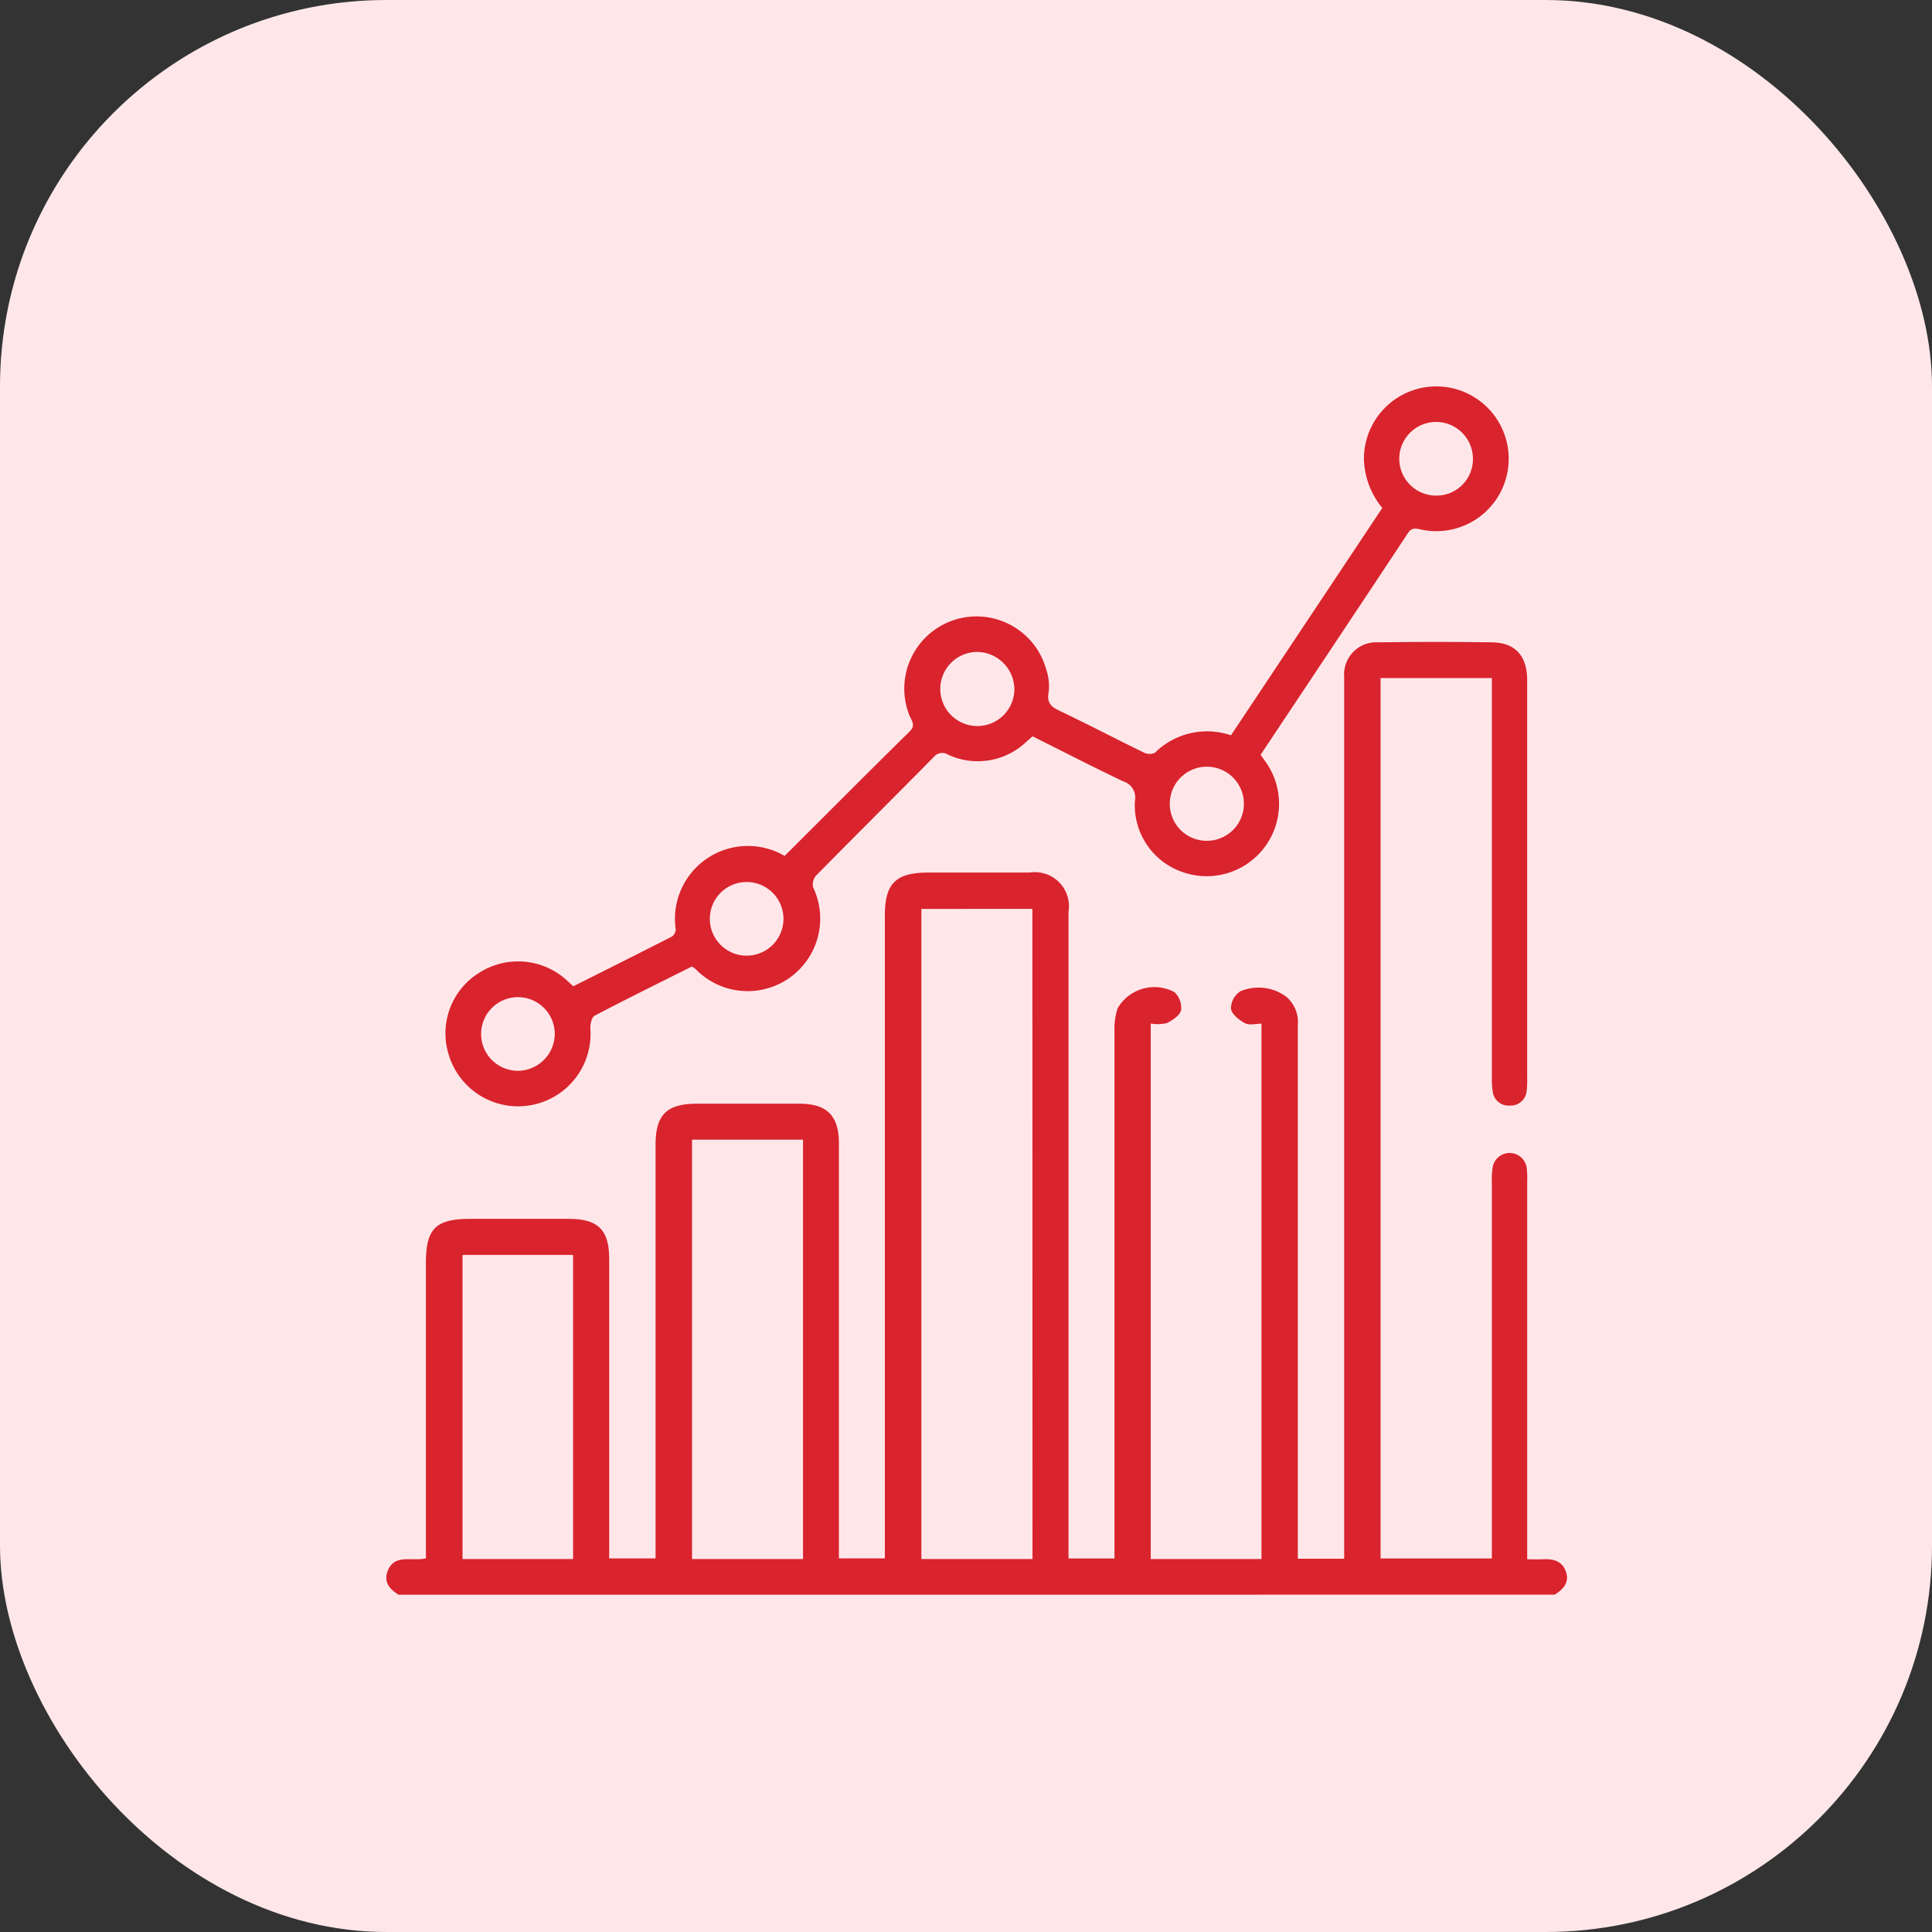
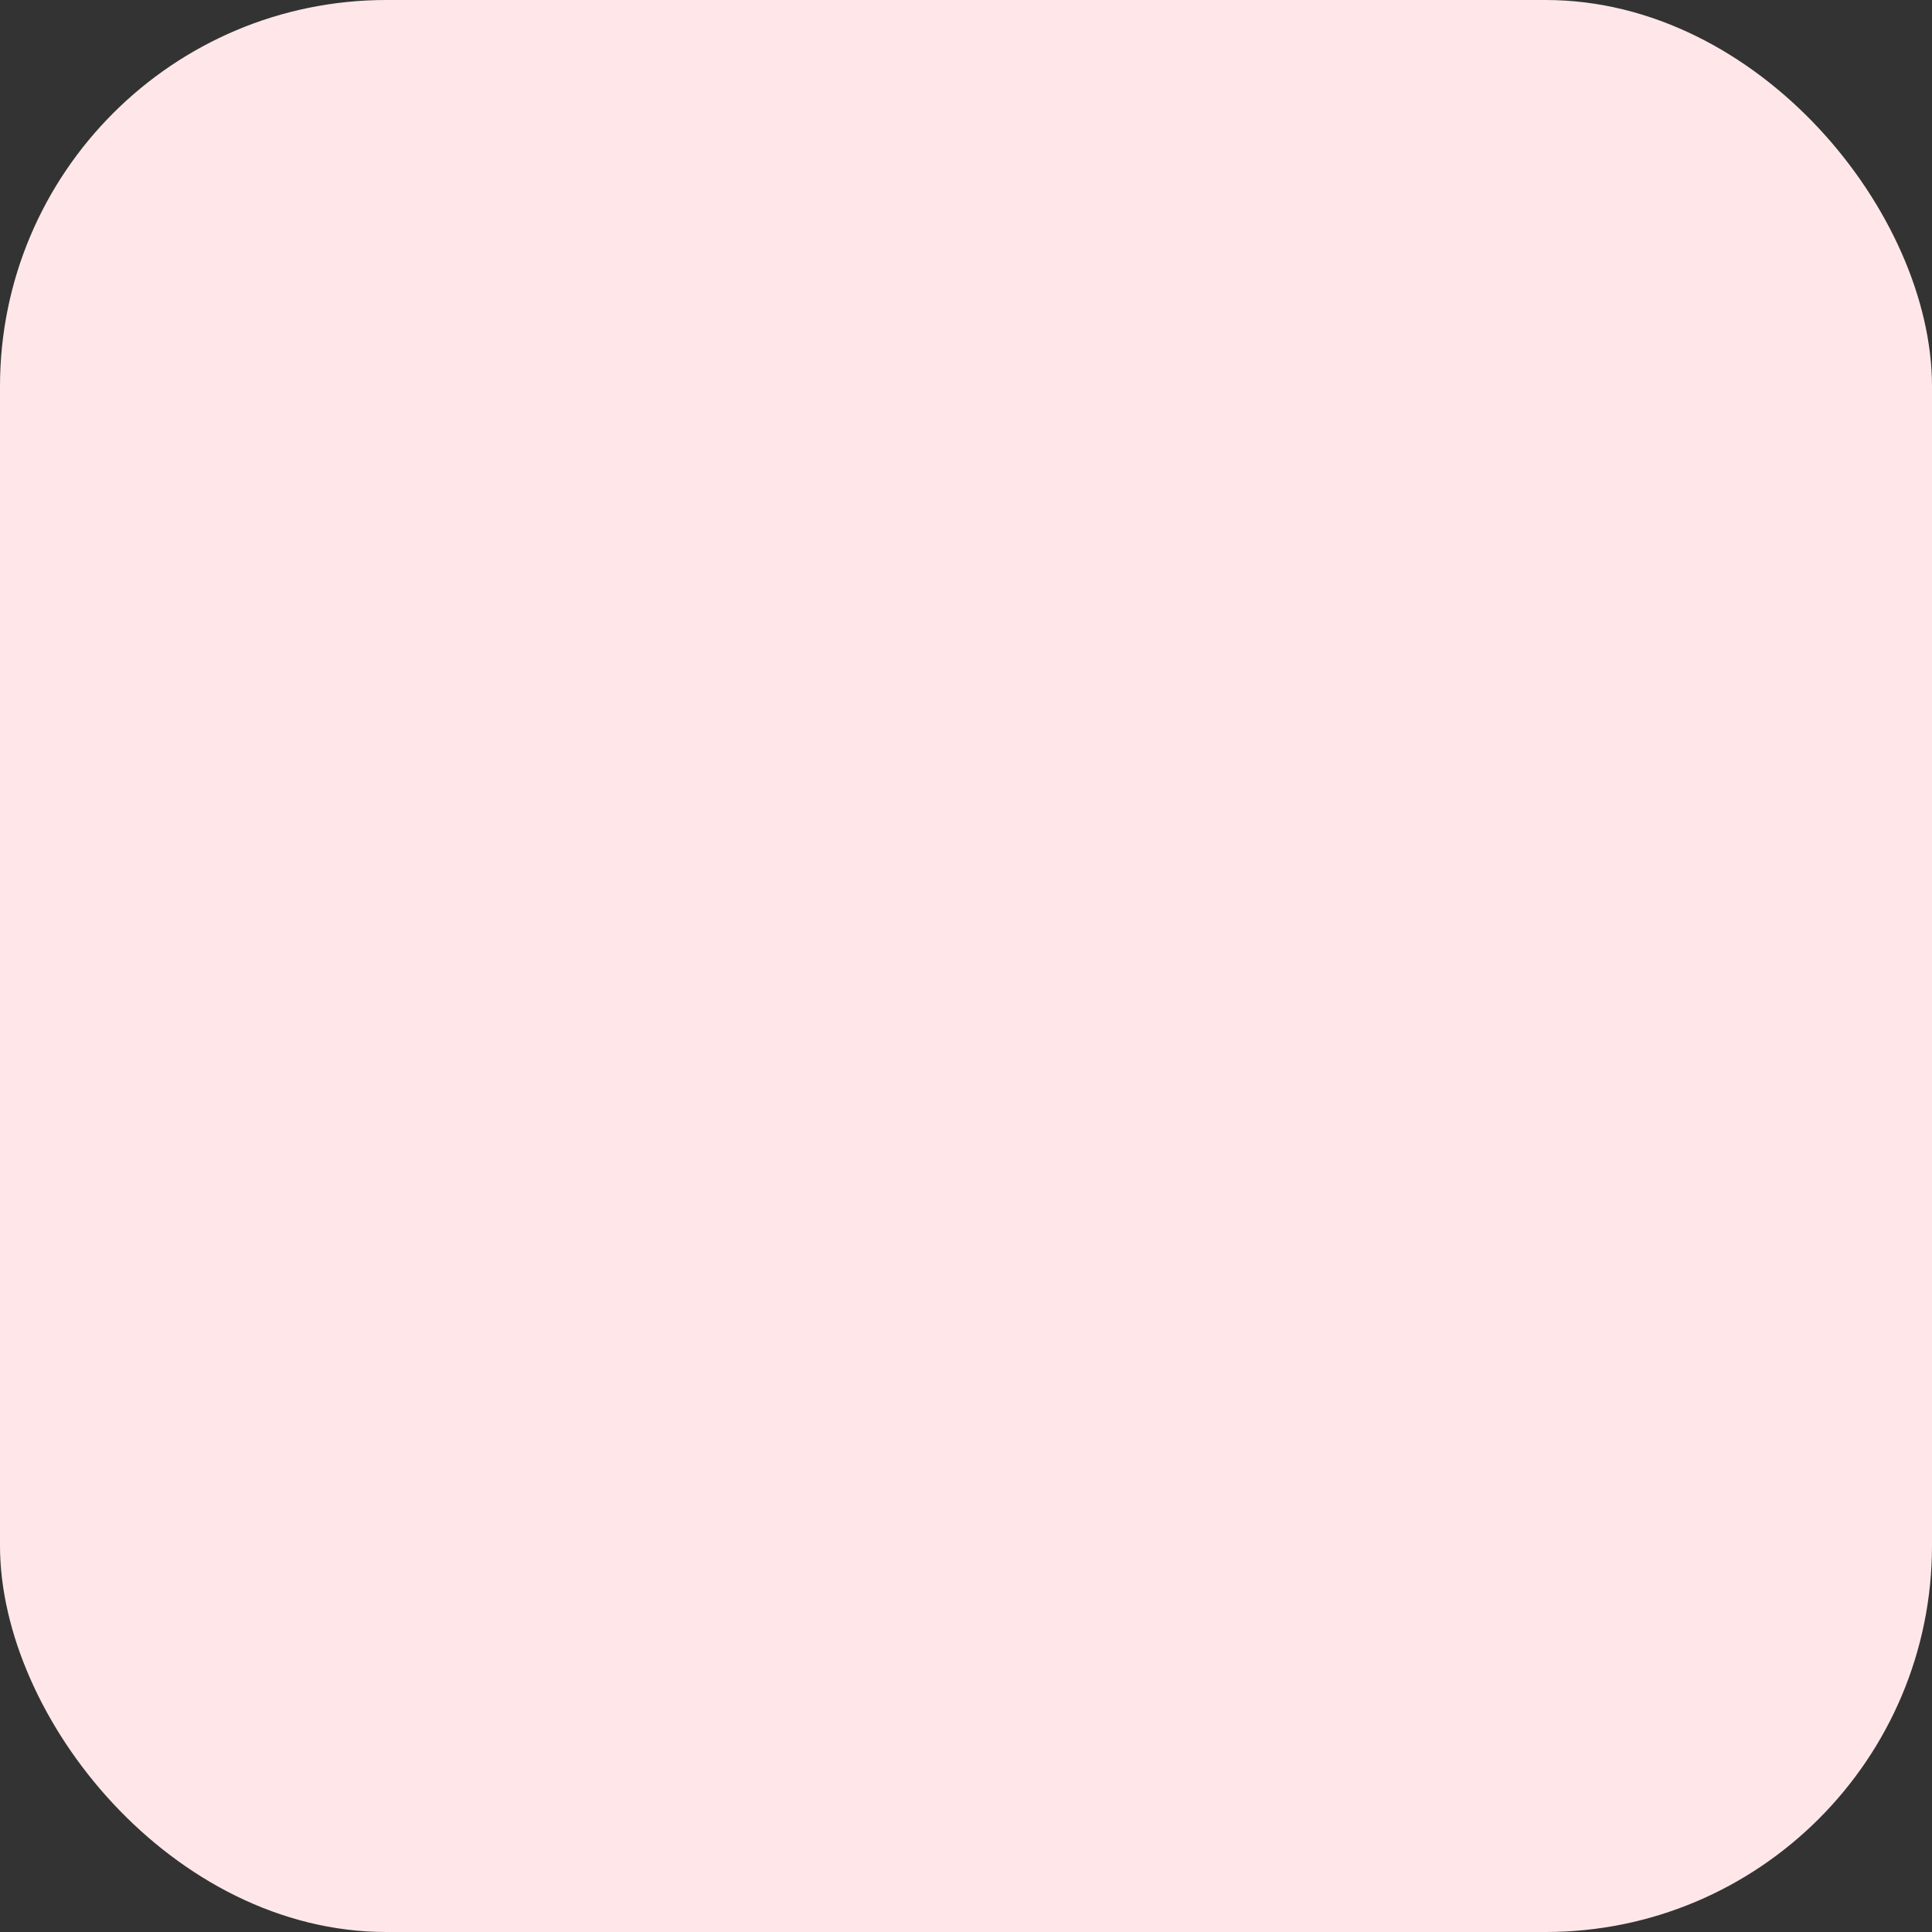
<svg xmlns="http://www.w3.org/2000/svg" width="50" height="50" viewBox="0 0 50 50">
  <rect x="0" y="0" width="50" height="50" fill="#333333" stroke="none" />
  <defs>
    <clipPath id="clip-path">
-       <rect id="Rectangle_45549" data-name="Rectangle 45549" width="30.564" height="31.272" fill="#d9232d" />
-     </clipPath>
+       </clipPath>
  </defs>
  <g id="Group_90289" data-name="Group 90289" transform="translate(-1307 -3747)">
    <g id="Group_90268" data-name="Group 90268" transform="translate(0 -365)">
      <g id="Group_89927" data-name="Group 89927" transform="translate(0 -1918)">
        <g id="Group_89867" data-name="Group 89867" transform="translate(0 1366)">
          <rect id="Rectangle_44236" data-name="Rectangle 44236" width="50" height="50" rx="10" transform="translate(1307 4664)" fill="#ffe7e9" />
        </g>
      </g>
    </g>
    <g id="Group_90288" data-name="Group 90288" transform="translate(1317 3757)">
      <g id="Group_90287" data-name="Group 90287" clip-path="url(#clip-path)">
        <path id="Path_262287" data-name="Path 262287" d="M.318,105.625c-.212-.133-.382-.3-.3-.573.165-.511.628-.28,1.005-.371v-.35q0-3.65,0-7.3c0-.884.254-1.134,1.149-1.135H4.712c.768,0,1.054.283,1.054,1.043q0,3.68,0,7.36v.385h1.2v-.351q0-5.176,0-10.353c0-.777.289-1.064,1.068-1.064q1.329,0,2.657,0c.709,0,1.02.31,1.02,1.026q0,5.161,0,10.322v.419h1.189v-.391q0-8.123,0-16.247c0-.83.284-1.111,1.122-1.111q1.313,0,2.626,0a.881.881,0,0,1,1.005,1.013q0,8.169,0,16.339v.4h1.19V104.3q0-6.627,0-13.254a1.72,1.72,0,0,1,.081-.6,1.1,1.1,0,0,1,1.471-.417.558.558,0,0,1,.171.468c-.033.136-.222.261-.371.334a1.075,1.075,0,0,1-.414.01V104.7h2.866V90.845c-.151,0-.316.047-.424-.011-.152-.082-.345-.231-.365-.374a.531.531,0,0,1,.242-.453,1.207,1.207,0,0,1,1.187.139.861.861,0,0,1,.3.733c0,1.486,0,2.972,0,4.459v9.354h1.2v-.4q0-11.055,0-22.111c0-.1,0-.2,0-.305a.834.834,0,0,1,.892-.9q1.466-.021,2.932,0c.6.007.911.345.912.98q0,3.268,0,6.535,0,1.878,0,3.756a2.314,2.314,0,0,1-.013.335.416.416,0,0,1-.441.382.411.411,0,0,1-.436-.351,2.056,2.056,0,0,1-.024-.395q0-4.947,0-9.895V81.9h-2.88v22.785h2.88v-.392q0-4.688,0-9.376a1.715,1.715,0,0,1,.029-.394.446.446,0,0,1,.87.034,2.168,2.168,0,0,1,.016.365q0,4.688,0,9.376v.408c.15,0,.277.006.4,0,.264-.015.5.036.6.315s-.063.463-.289.6Zm16.4-17.751H13.845V104.7h2.876ZM7.91,104.7h2.872V93.847H7.91Zm-5.94,0H4.831V96.829H1.97Z" transform="translate(0 -74.352)" fill="#d9232d" />
        <path id="Path_262288" data-name="Path 262288" d="M27.447,12.152c1.088-1.085,2.157-2.16,3.238-3.223.16-.158.056-.27,0-.4a1.87,1.87,0,1,1,3.53-1.218,1.354,1.354,0,0,1,.068.6c-.056.287.07.384.3.492.725.346,1.436.718,2.158,1.07a.335.335,0,0,0,.287.01A1.92,1.92,0,0,1,39,9.029l3.917-5.884a2.065,2.065,0,0,1-.475-1.254,1.873,1.873,0,1,1,1.5,1.817c-.144-.029-.254-.075-.363.09-1.262,1.909-2.532,3.813-3.812,5.735.053.074.106.145.155.218a1.873,1.873,0,0,1-2.207,2.805,1.826,1.826,0,0,1-1.2-1.834.436.436,0,0,0-.3-.5c-.788-.375-1.564-.775-2.349-1.167l-.146.127a1.824,1.824,0,0,1-2.039.349.278.278,0,0,0-.369.056c-1.015,1.029-2.041,2.048-3.055,3.078a.347.347,0,0,0-.07.3,1.877,1.877,0,0,1-3.044,2.112c-.022-.02-.049-.035-.091-.066-.837.419-1.684.836-2.52,1.274-.075.039-.114.214-.111.324a1.875,1.875,0,0,1-3.67.669,1.842,1.842,0,0,1,.763-2.084,1.869,1.869,0,0,1,2.266.147c.061.053.119.11.2.183.849-.426,1.7-.852,2.551-1.286a.243.243,0,0,0,.1-.184,1.887,1.887,0,0,1,2.825-1.9m4.965-5.283a.959.959,0,1,0,.974.936.976.976,0,0,0-.974-.936m-5.924,7.86a.953.953,0,0,0,0-1.905.953.953,0,1,0,0,1.905M21.5,16.74a.953.953,0,1,0-.931.971.961.961,0,0,0,.931-.971M45.262,1.873a.953.953,0,1,0-.944.952.943.943,0,0,0,.944-.952m-7.845,8.938a.955.955,0,0,0,.953.948.959.959,0,1,0-.953-.948" transform="translate(-17.143 0.001)" fill="#d9232d" />
      </g>
    </g>
  </g>
</svg>